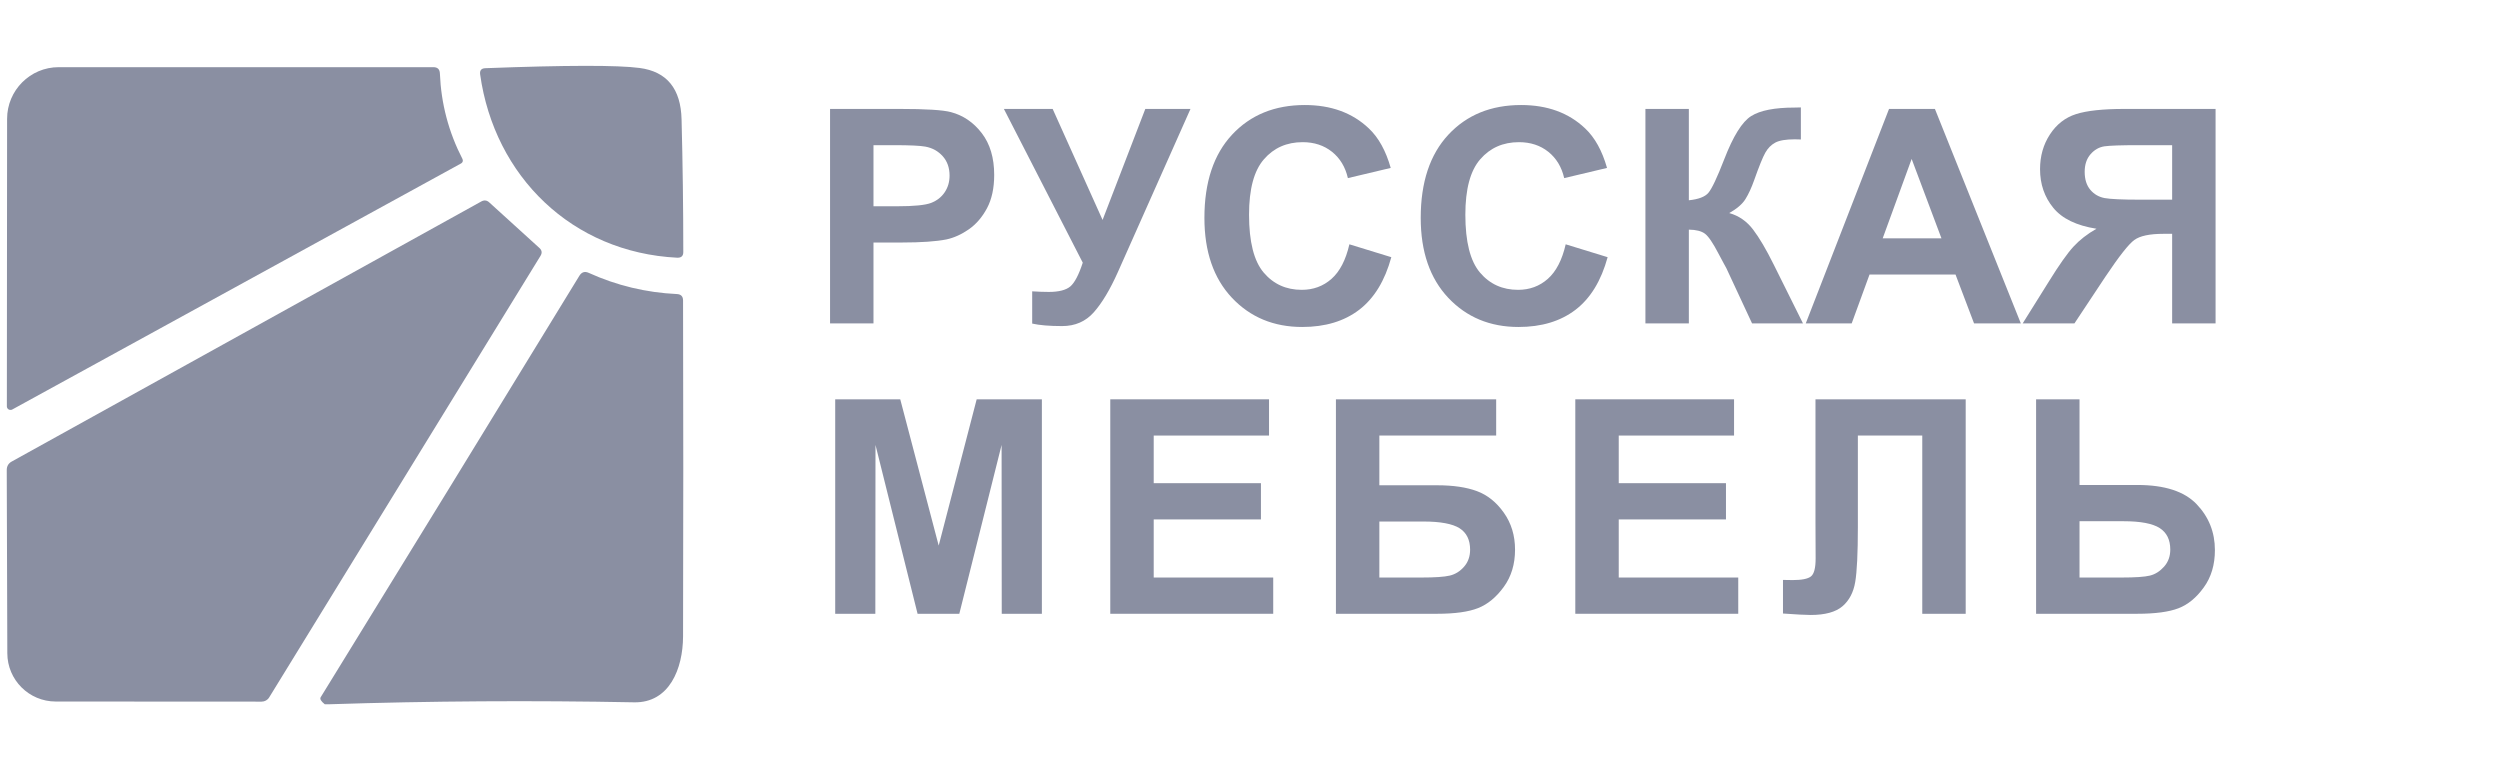
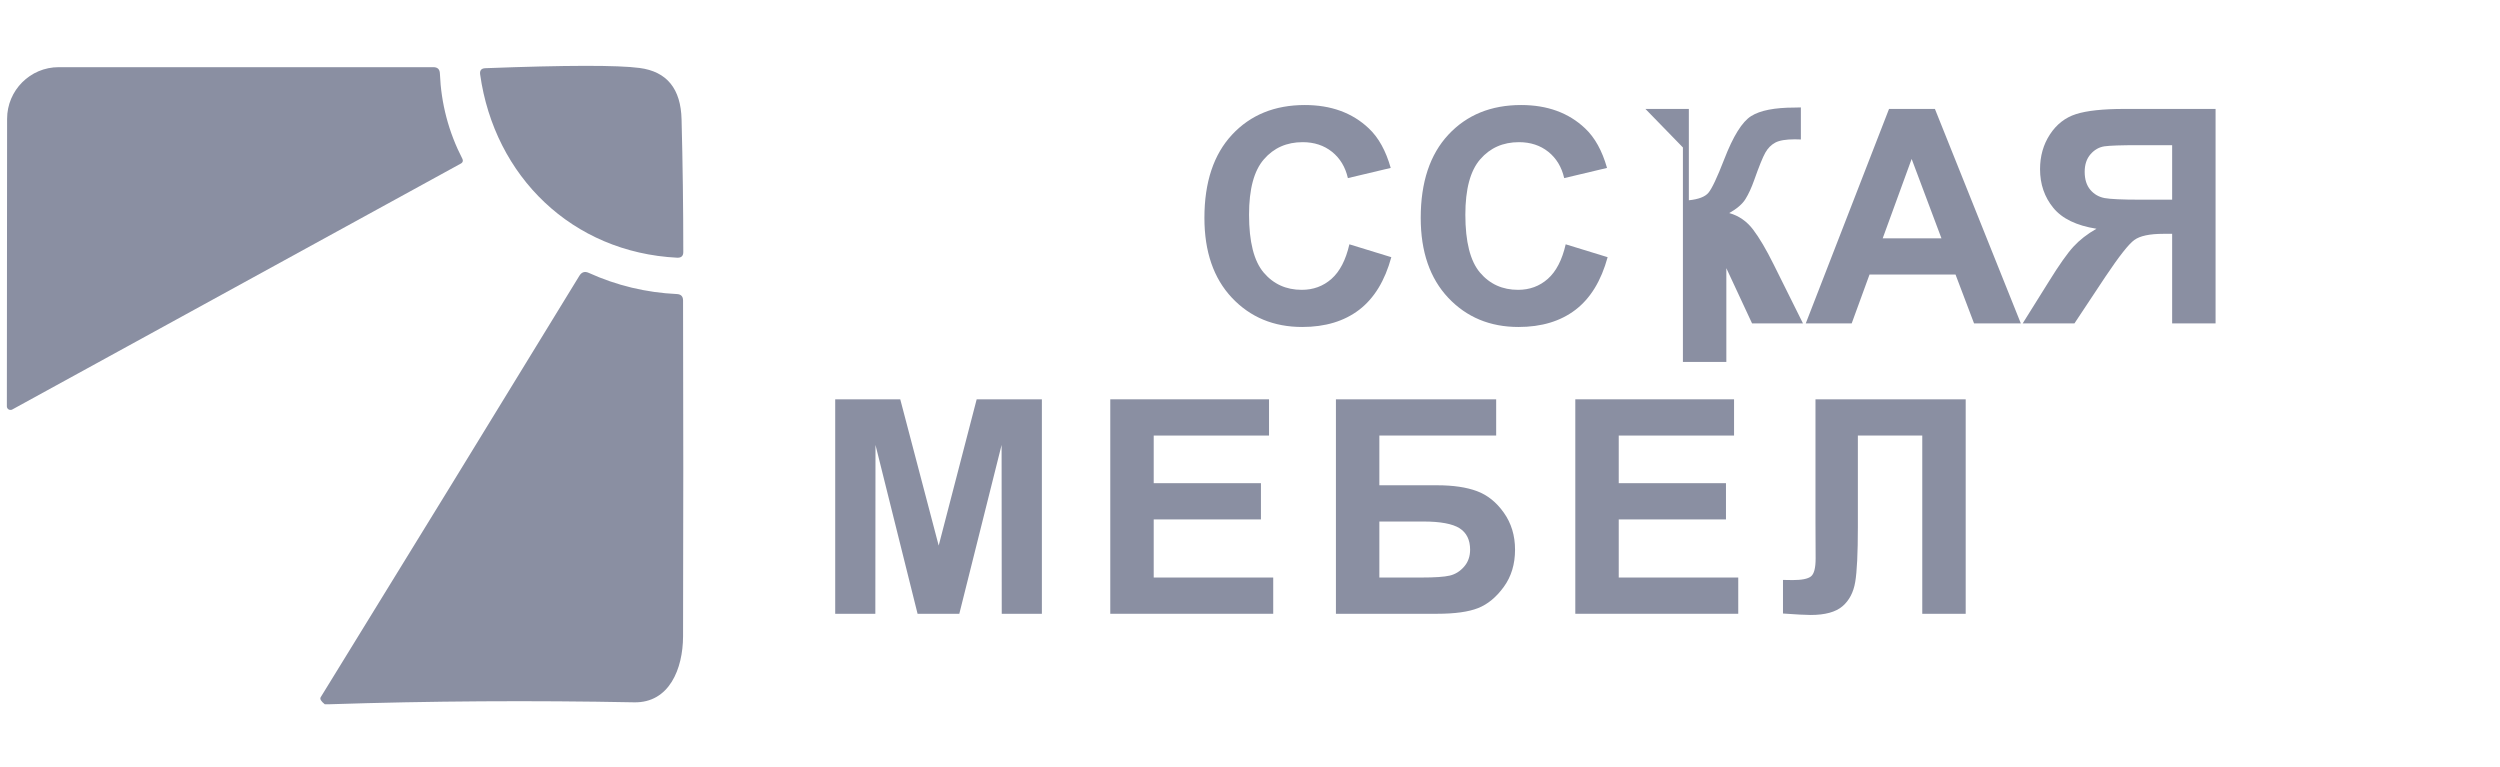
<svg xmlns="http://www.w3.org/2000/svg" xml:space="preserve" width="212mm" height="65mm" style="shape-rendering:geometricPrecision; text-rendering:geometricPrecision; image-rendering:optimizeQuality; fill-rule:evenodd; clip-rule:evenodd" viewBox="0 0 21200 6500">
  <defs>
    <style type="text/css">  .fil0 {fill:#8A8FA2;fill-rule:nonzero}  </style>
  </defs>
  <g id="Слой_x0020_1">
    <path class="fil0" d="M3921.81 1348.33c6.85,13.48 2.16,29.82 -10.64,36.92l-3807.28 2087.39c-2.54,1.32 -4.91,2.22 -7.35,2.82 -16.67,4.16 -33.45,-5.57 -37.48,-21.71 -0.63,-2.54 -0.91,-5.14 -0.86,-7.75l1.94 -2437.94c0.02,-242.14 195.95,-438.48 437.53,-438.47l3177.19 -0.01c35.65,0 54.12,17.83 55.42,53.48 10.37,256.02 74.21,497.77 191.53,725.27z" />
    <path class="fil0" d="M5742.78 2185.42c-890.56,-44.73 -1549.72,-688.34 -1671.25,-1554.59 -4.54,-33.7 10.04,-51.2 43.75,-52.5 687.68,-25.92 1123.89,-26.57 1308.61,-1.94 231.39,30.46 350,176.3 355.83,437.5 9.72,373.98 14.59,747.96 14.59,1121.94 0.65,34.35 -16.53,50.88 -51.53,49.59z" />
-     <path class="fil0" d="M4583.89 2168.89l-2301.25 3745c-13.39,22.37 -37.78,36.04 -64.16,35.96l-1746.12 -0.96c0.01,-0.01 0.01,-0.01 0.01,-0.01 -226.2,0 -409.78,-183.13 -410.28,-409.33l-4.87 -1553.58c0,-32.41 13.94,-56.39 41.81,-71.94l3981.25 -2205c25.28,-14.26 48.28,-11.67 69.03,7.78l424.86 385.97c21.39,19.44 24.63,41.48 9.72,66.11z" />
    <path class="fil0" d="M2789.17 5972.22l-35 0c-31.76,-25.28 -43.43,-45.04 -35,-59.3 732.41,-1188.71 1463.84,-2380.33 2194.3,-3574.86 19.45,-31.11 45.7,-39.22 78.75,-24.31 237.22,107.59 486.76,167.55 748.61,179.86 34.35,1.95 51.53,20.09 51.53,54.45 2.59,950.18 2.59,1899.72 0,2848.61 -0.97,275.14 -116.67,564.86 -415.14,559.02 -863.33,-16.85 -1726.02,-11.34 -2588.05,16.53z" />
-     <path class="fil0" d="M7038.86 2742.31l0 -1818.64 588.86 0c223.09,0 368.3,8.89 436.03,27.09 104.14,27.52 191.35,86.79 261.62,178.23 70.27,91.44 105.41,209.55 105.41,354.33 0,111.76 -20.32,205.31 -60.54,281.51 -40.64,76.2 -91.86,135.89 -154.09,179.5 -62.23,43.18 -125.73,71.96 -190.08,85.93 -87.63,17.36 -214.2,26.25 -380.15,26.25l-238.76 0 0 685.8 -368.3 0zm368.3 -1511.3l0 518.16 200.24 0c144.35,0 240.45,-9.74 289.13,-28.79 48.69,-19.05 86.79,-48.68 114.3,-89.74 27.52,-40.64 41.49,-87.63 41.49,-141.82 0,-66.46 -19.47,-121.07 -58,-164.25 -38.94,-43.18 -87.63,-70.28 -147.32,-81.28 -43.6,-8.05 -131.23,-12.28 -263.31,-12.28l-176.53 0z" />
-     <path id="1" class="fil0" d="M8512.91 923.67l413.6 0 423.33 941.49 362.37 -941.49 383.12 0 -615.1 1382.18c-66.89,149.86 -135.05,263.74 -204.47,342.06 -69.43,78.31 -158.75,117.26 -268.82,117.26 -108.37,0 -193.04,-7.2 -254,-21.17l0 -273.47c52.07,3.39 99.06,5.08 140.97,5.08 84.67,0 145.63,-15.66 182.46,-46.57 36.4,-31.32 71.96,-98.63 105.41,-201.5l-668.87 -1303.87z" />
    <path id="2" class="fil0" d="M11442.8 2071.75l355.6 109.22c-54.61,200.24 -145.63,348.83 -272.63,446.19 -127,96.95 -287.86,145.63 -483.02,145.63 -241.72,0 -440.27,-82.55 -596.05,-247.65 -155.37,-165.1 -233.26,-390.74 -233.26,-677.33 0,-302.69 78.32,-538.06 234.53,-705.7 156.21,-167.64 361.95,-251.46 616.79,-251.46 222.68,0 403.44,66.04 542.29,197.7 82.98,77.89 144.78,189.65 186.27,335.7l-363.22 86.36c-21.59,-93.98 -66.46,-168.49 -134.62,-223.1 -68.58,-54.61 -151.55,-81.7 -248.92,-81.7 -135.04,0 -244.69,48.26 -328.51,145.2 -84.24,96.52 -126.15,253.16 -126.15,469.9 0,229.45 41.49,393.28 124.04,490.65 82.97,97.79 190.5,146.47 323,146.47 97.79,0 182.03,-30.9 252.31,-93.13 70.27,-62.23 121.07,-159.6 151.55,-292.95z" />
    <path id="3" class="fil0" d="M13277.1 2071.75l355.6 109.22c-54.61,200.24 -145.63,348.83 -272.63,446.19 -127,96.95 -287.86,145.63 -483.02,145.63 -241.72,0 -440.27,-82.55 -596.05,-247.65 -155.37,-165.1 -233.26,-390.74 -233.26,-677.33 0,-302.69 78.32,-538.06 234.53,-705.7 156.21,-167.64 361.95,-251.46 616.79,-251.46 222.68,0 403.44,66.04 542.29,197.7 82.98,77.89 144.78,189.65 186.27,335.7l-363.22 86.36c-21.59,-93.98 -66.46,-168.49 -134.62,-223.1 -68.58,-54.61 -151.55,-81.7 -248.92,-81.7 -135.04,0 -244.69,48.26 -328.51,145.2 -84.24,96.52 -126.15,253.16 -126.15,469.9 0,229.45 41.49,393.28 124.04,490.65 82.97,97.79 190.5,146.47 323,146.47 97.79,0 182.03,-30.9 252.31,-93.13 70.27,-62.23 121.07,-159.6 151.55,-292.95z" />
-     <path id="4" class="fil0" d="M13953.16 923.67l368.3 0 0 774.7c81.7,-8.47 137.16,-29.21 165.95,-63.5 28.78,-33.87 73.66,-128.27 133.77,-283.21 75.78,-196.85 152.4,-319.62 229.02,-367.45 76.2,-47.84 198.55,-71.97 367.88,-71.97 8.47,0 26.25,-0.42 53.34,-1.27l0 271.78 -52.07 -1.27c-75.35,0 -130.39,9.31 -165.1,27.94 -34.71,18.63 -62.65,46.99 -84.24,85.09 -21.59,38.1 -53.34,116.42 -95.25,234.95 -22.44,63.08 -46.57,115.57 -72.82,157.9 -25.82,42.34 -71.96,82.13 -138,119.38 81.7,22.86 149.01,69.85 202.35,140.13 53.34,70.27 111.76,169.33 175.26,297.6l247.65 497.84 -431.8 0 -218.02 -468.21c-3.38,-6.77 -10.58,-19.47 -21.16,-38.52 -4.24,-6.35 -19.48,-35.14 -45.72,-85.51 -46.57,-89.75 -84.67,-145.63 -114.3,-168.07 -30.06,-22.43 -75.36,-33.86 -136.74,-34.71l0 795.02 -368.3 0 0 -1818.64z" />
+     <path id="4" class="fil0" d="M13953.16 923.67l368.3 0 0 774.7c81.7,-8.47 137.16,-29.21 165.95,-63.5 28.78,-33.87 73.66,-128.27 133.77,-283.21 75.78,-196.85 152.4,-319.62 229.02,-367.45 76.2,-47.84 198.55,-71.97 367.88,-71.97 8.47,0 26.25,-0.42 53.34,-1.27l0 271.78 -52.07 -1.27c-75.35,0 -130.39,9.31 -165.1,27.94 -34.71,18.63 -62.65,46.99 -84.24,85.09 -21.59,38.1 -53.34,116.42 -95.25,234.95 -22.44,63.08 -46.57,115.57 -72.82,157.9 -25.82,42.34 -71.96,82.13 -138,119.38 81.7,22.86 149.01,69.85 202.35,140.13 53.34,70.27 111.76,169.33 175.26,297.6l247.65 497.84 -431.8 0 -218.02 -468.21l0 795.02 -368.3 0 0 -1818.64z" />
    <path id="5" class="fil0" d="M17136.63 2742.31l-396.66 0 -157.06 -414.02 -729.4 0 -151.13 414.02 -389.47 0 706.12 -1818.64 389.04 0 728.56 1818.64zm-673.1 -721.36l-252.73 -673.1 -245.53 673.1 498.26 0z" />
    <path id="6" class="fil0" d="M18419.75 2742.31l0 -759.46 -74.51 0c-116.41,0 -198.12,17.36 -245.95,52.07 -47.84,34.29 -129.12,138.01 -244.69,310.3l-263.31 397.09 -439 0 221.83 -354.75c87.2,-140.97 157.05,-239.61 208.7,-295.91 52.07,-56.73 117.26,-107.53 195.16,-151.98 -168.91,-26.67 -290.83,-85.51 -365.76,-176.95 -74.93,-91.44 -112.61,-200.66 -112.61,-328.09 0,-110.91 27.94,-209.12 83.82,-294.64 55.88,-85.51 129.54,-143.08 220.98,-172.29 91.44,-29.21 228.18,-44.03 410.21,-44.03l773.43 0 0 1818.64 -368.3 0zm0 -1511.3l-286.6 0c-145.62,0 -241.3,3.39 -287.02,9.74 -45.72,6.77 -85.51,29.21 -118.53,67.31 -33.02,38.1 -49.53,87.63 -49.53,149.01 0,63.92 16.09,114.72 47.84,152.4 31.75,37.68 72.39,60.96 121.49,70.27 49.11,8.89 149.44,13.55 300.57,13.55l271.78 0 0 -462.28z" />
    <polygon class="fil0" points="7082.53,5204.81 7082.53,3386.17 7634.13,3386.17 7960.1,4626.54 8282.26,3386.17 8835.13,3386.17 8835.13,5204.81 8494.77,5204.81 8493.5,3773.1 8134.94,5204.81 7781.03,5204.81 7424.16,3773.1 7422.89,5204.81 " />
    <polygon id="1" class="fil0" points="9415.14,5204.81 9415.14,3386.17 10761.34,3386.17 10761.34,3693.51 9783.44,3693.51 9783.44,4097.37 10692.76,4097.37 10692.76,4404.71 9783.44,4404.71 9783.44,4897.47 10796.9,4897.47 10796.9,5204.81 " />
    <path id="2" class="fil0" d="M11328.65 3386.17l1358.9 0 0 307.34 -990.6 0 0 421.64 490.64 0c135.05,0 247.65,16.51 336.55,49.53 89.33,33.02 165.53,93.98 228.6,183.3 63.08,88.9 94.83,193.47 94.83,313.27 0,122.77 -31.75,228.18 -95.67,315.81 -63.5,87.2 -135.89,147.32 -217.6,179.49 -81.28,32.17 -197.27,48.26 -347.55,48.26l-858.1 0 0 -1818.64zm368.3 1511.3l356.87 0c113.88,0 194.31,-5.5 240.45,-16.51 46.15,-11.01 86.79,-35.98 121.08,-75.35 34.29,-38.95 51.22,-87.21 51.22,-144.36 0,-83.4 -30.06,-143.93 -89.75,-182.03 -60.11,-37.68 -162.13,-56.73 -306.91,-56.73l-372.96 0 0 474.98z" />
    <polygon id="3" class="fil0" points="13358.58,5204.81 13358.58,3386.17 14704.78,3386.17 14704.78,3693.51 13726.88,3693.51 13726.88,4097.37 14636.2,4097.37 14636.2,4404.71 13726.88,4404.71 13726.88,4897.47 14740.34,4897.47 14740.34,5204.81 " />
    <path id="4" class="fil0" d="M15395.28 3386.17l1273.81 0 0 1818.64 -368.3 0 0 -1511.3 -546.1 0 0 776.39c0,222.25 -7.62,377.62 -22.44,465.25 -14.81,88.05 -50.8,157.05 -108.37,206.16 -57.57,49.11 -147.32,73.66 -269.66,73.66 -43.18,0 -121.08,-4.23 -234.53,-12.28l0 -284.9 82.13 1.27c76.62,0 128.69,-10.16 154.94,-30.9 26.67,-20.75 39.79,-71.55 39.79,-152.4l-1.27 -312.42 0 -1037.17z" />
-     <path id="5" class="fil0" d="M17266.03 3386.17l368.3 0 0 726.44 490.64 0c231.14,0 398.36,54.19 502.08,162.56 103.71,108.37 155.36,238.34 155.36,389.89 0,124.04 -31.33,229.45 -94.4,316.23 -62.66,87.21 -134.2,146.05 -215.06,176.95 -80.43,30.91 -196.85,46.57 -348.82,46.57l-858.1 0 0 -1818.64zm368.3 1511.3l356.87 0c115.57,0 196,-5.5 240.45,-16.51 44.45,-11.01 84.67,-36.41 119.81,-75.78 35.13,-39.37 52.49,-87.63 52.49,-145.2 0,-82.97 -30.06,-143.51 -89.75,-182.03 -60.11,-38.53 -162.13,-58 -306.91,-58l-372.96 0 0 477.52z" />
  </g>
</svg>